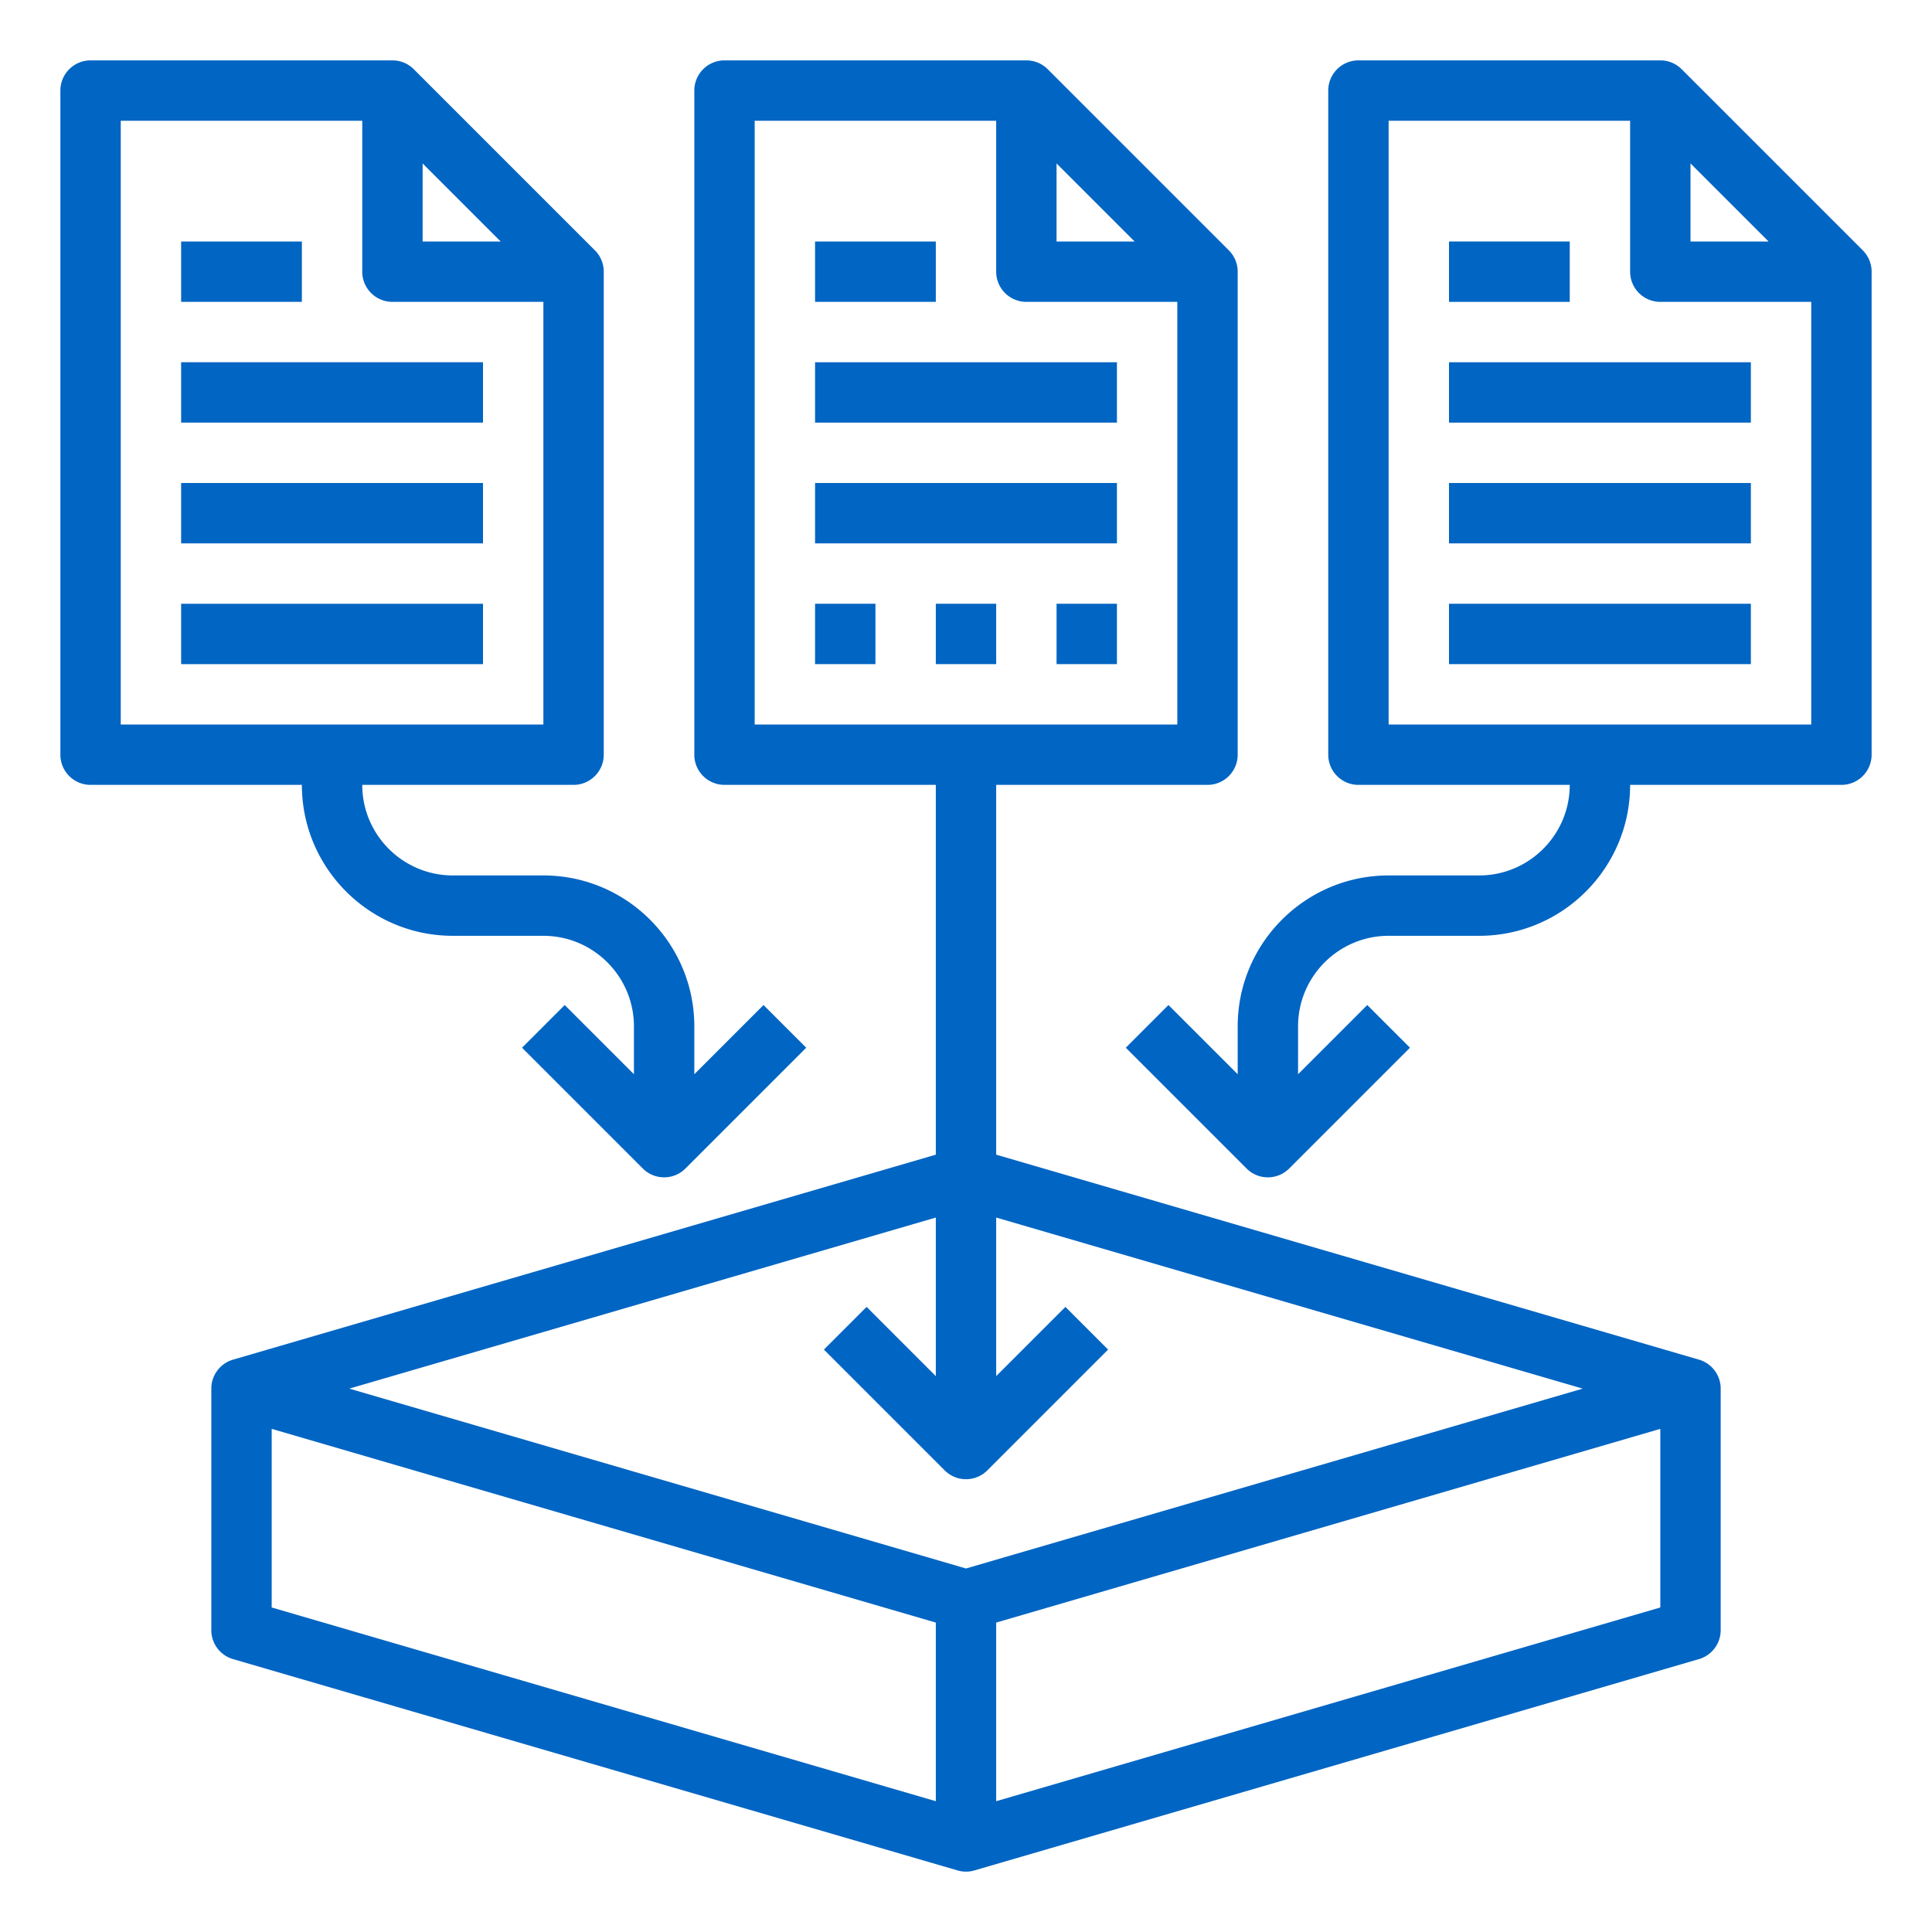
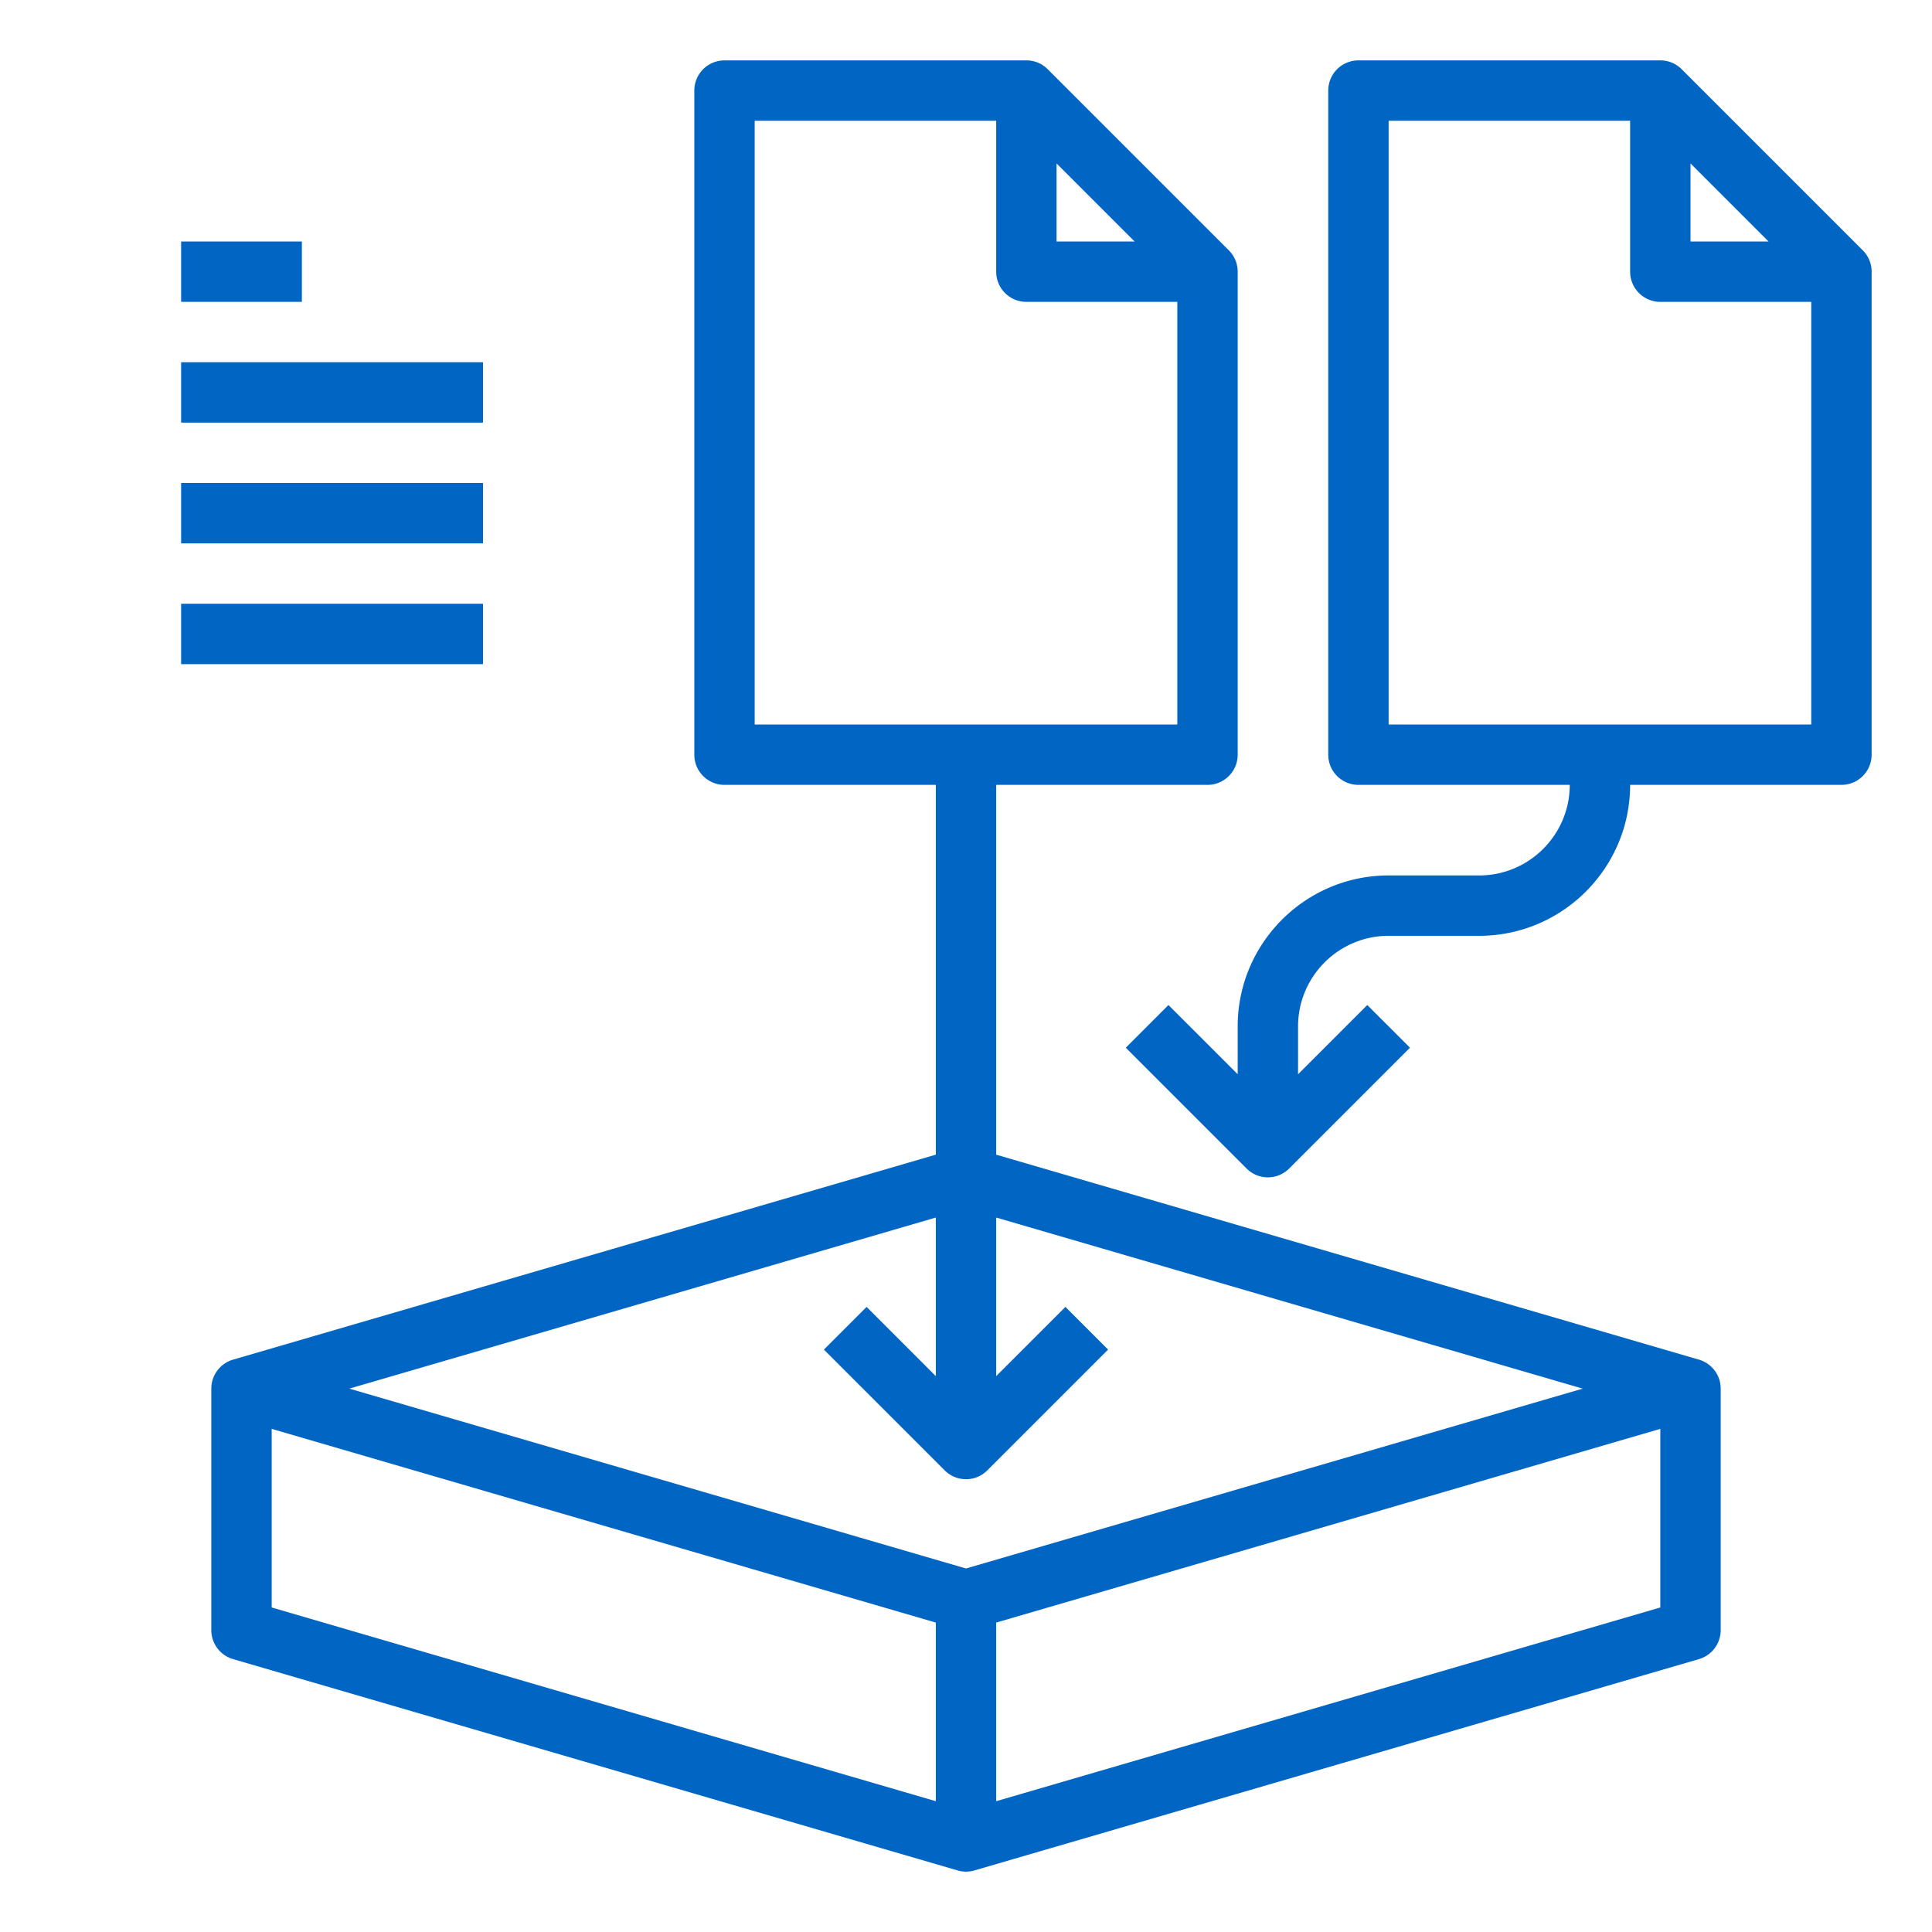
<svg xmlns="http://www.w3.org/2000/svg" width="512" height="512" x="0" y="0" viewBox="0 0 64 64" style="enable-background:new 0 0 512 512" xml:space="preserve" class="">
  <g>
-     <path d="M27 12h10v2H27zM27 16h10v2H27z" fill="#0165c3" opacity="1" data-original="#000000" class="" />
    <path d="M57 54v-8a1 1 0 0 0-.72-.96L33 38.25V26h7a1 1 0 0 0 1-1V9a.997.997 0 0 0-.293-.707l-6-6A.996.996 0 0 0 34 2H24a1 1 0 0 0-1 1v22a1 1 0 0 0 1 1h7v12.25L7.72 45.04A1 1 0 0 0 7 46v8a1 1 0 0 0 .72.96l24 7a.987.987 0 0 0 .56 0l24-7A1 1 0 0 0 57 54zM35 5.414 37.586 8H35zM25 4h8v5a1 1 0 0 0 1 1h5v14H25zm6 36.333v5.253l-2.293-2.293-1.414 1.414 4 4a.997.997 0 0 0 1.414 0l4-4-1.414-1.414L33 45.586v-5.253L52.429 46 32 51.958 11.571 46zm-22 7 22 6.417v5.917L9 53.25zm24 12.334V53.75l22-6.417v5.917z" fill="#0165c3" opacity="1" data-original="#000000" class="" />
-     <path d="M27 8h4v2h-4zM3 26h7c0 2.757 2.243 5 5 5h3c1.654 0 3 1.346 3 3v1.586l-2.293-2.293-1.414 1.414 4 4a.997.997 0 0 0 1.414 0l4-4-1.414-1.414L23 35.586V34c0-2.757-2.243-5-5-5h-3c-1.654 0-3-1.346-3-3h7a1 1 0 0 0 1-1V9a.997.997 0 0 0-.293-.707l-6-6A.996.996 0 0 0 13 2H3a1 1 0 0 0-1 1v22a1 1 0 0 0 1 1zM14 5.414 16.586 8H14zM4 4h8v5a1 1 0 0 0 1 1h5v14H4z" fill="#0165c3" opacity="1" data-original="#000000" class="" />
    <path d="M6 12h10v2H6zM6 16h10v2H6zM6 20h10v2H6zM6 8h4v2H6zM62 25V9a.997.997 0 0 0-.293-.707l-6-6A.996.996 0 0 0 55 2H45a1 1 0 0 0-1 1v22a1 1 0 0 0 1 1h7c0 1.654-1.346 3-3 3h-3c-2.757 0-5 2.243-5 5v1.586l-2.293-2.293-1.414 1.414 4 4a.997.997 0 0 0 1.414 0l4-4-1.414-1.414L43 35.586V34c0-1.654 1.346-3 3-3h3c2.757 0 5-2.243 5-5h7a1 1 0 0 0 1-1zM56 5.414 58.586 8H56zM46 24V4h8v5a1 1 0 0 0 1 1h5v14z" fill="#0165c3" opacity="1" data-original="#000000" class="" />
-     <path d="M48 12h10v2H48zM48 16h10v2H48zM48 20h10v2H48zM48 8h4v2h-4zM27 20h2v2h-2zM31 20h2v2h-2zM35 20h2v2h-2z" fill="#0165c3" opacity="1" data-original="#000000" class="" />
  </g>
</svg>